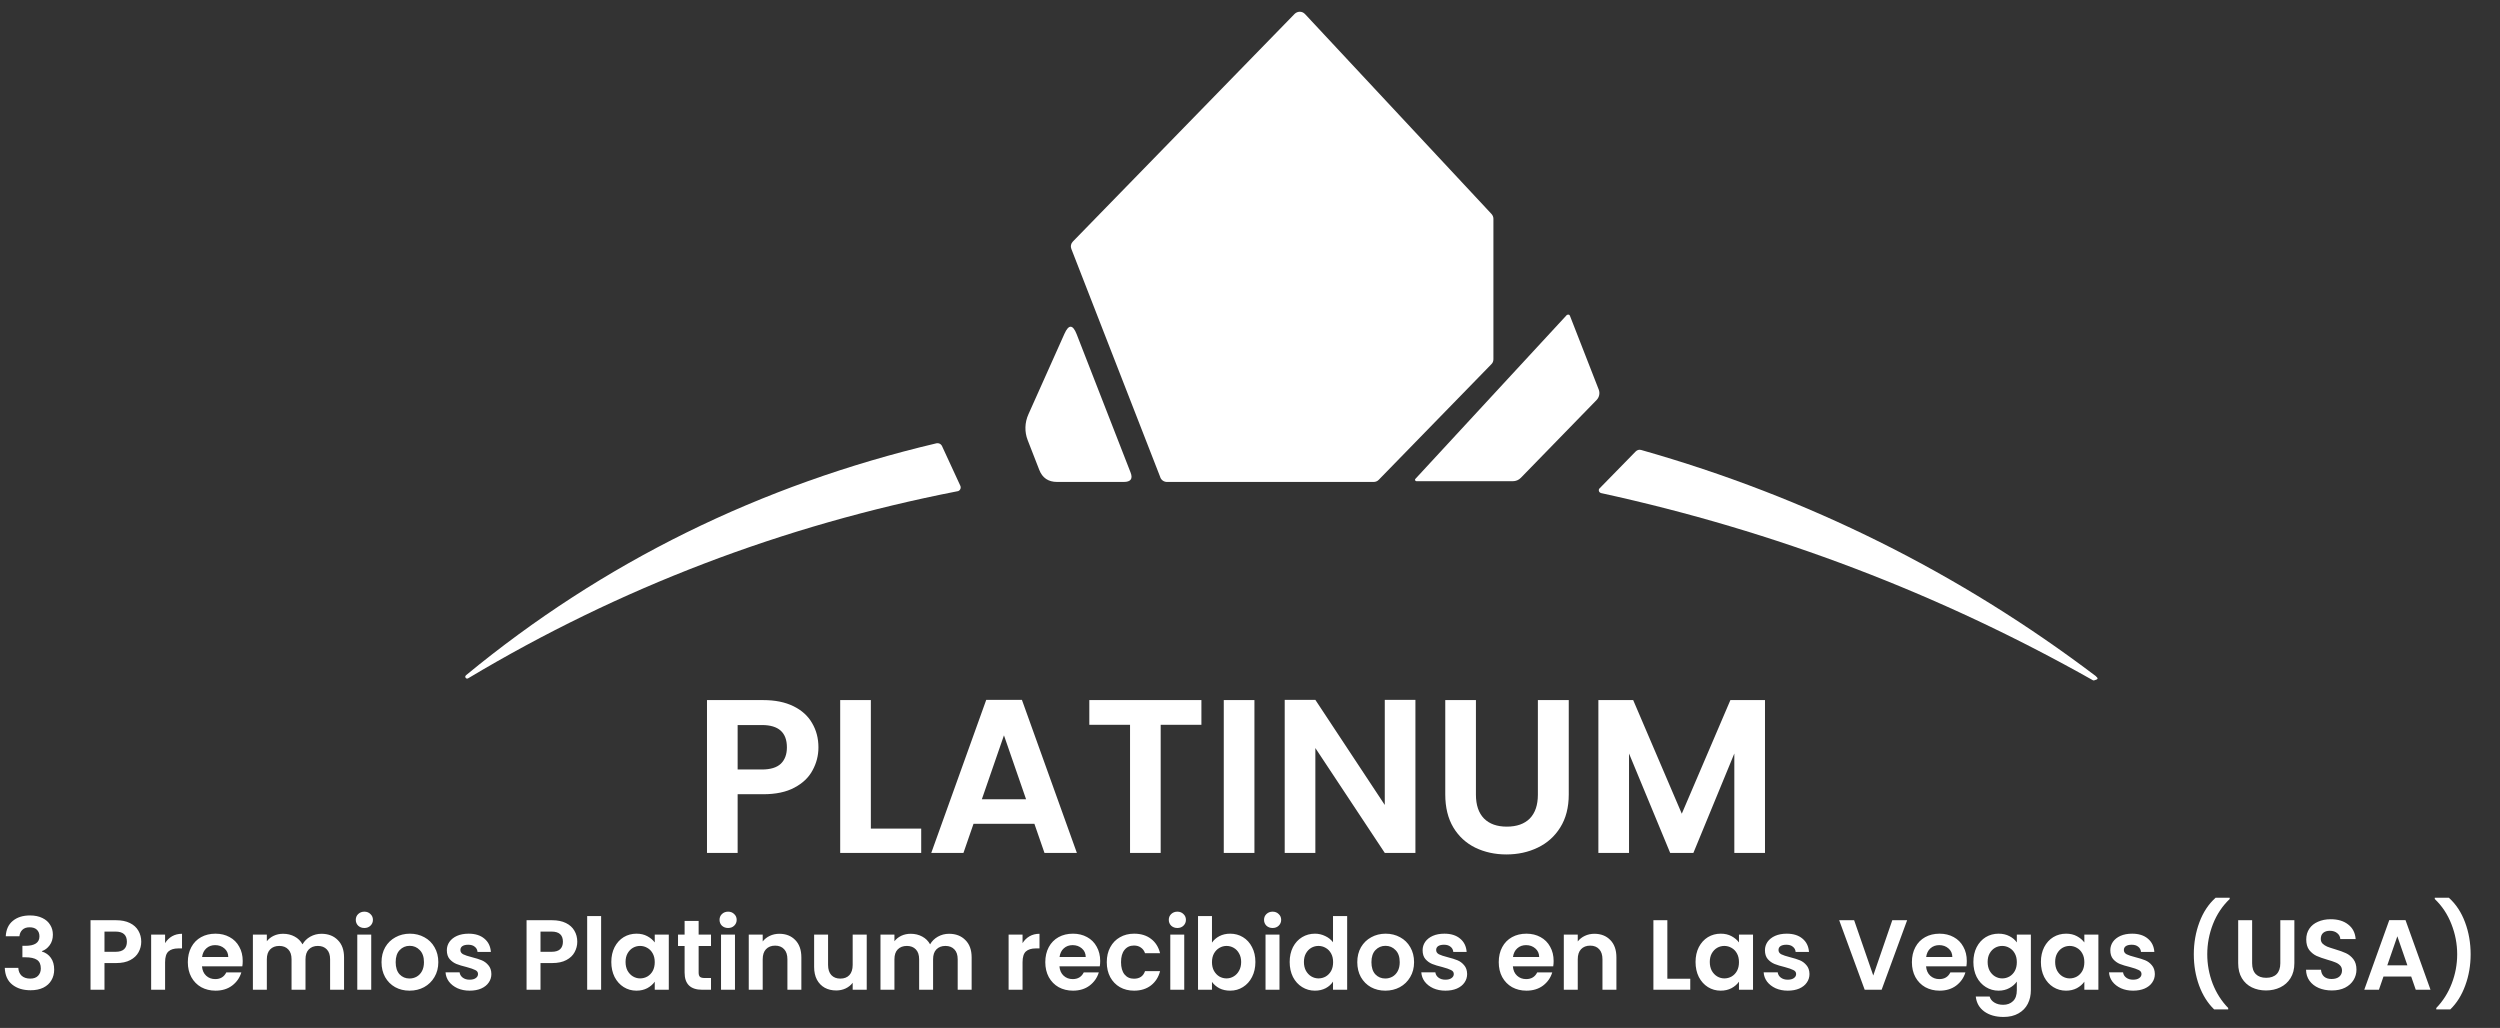
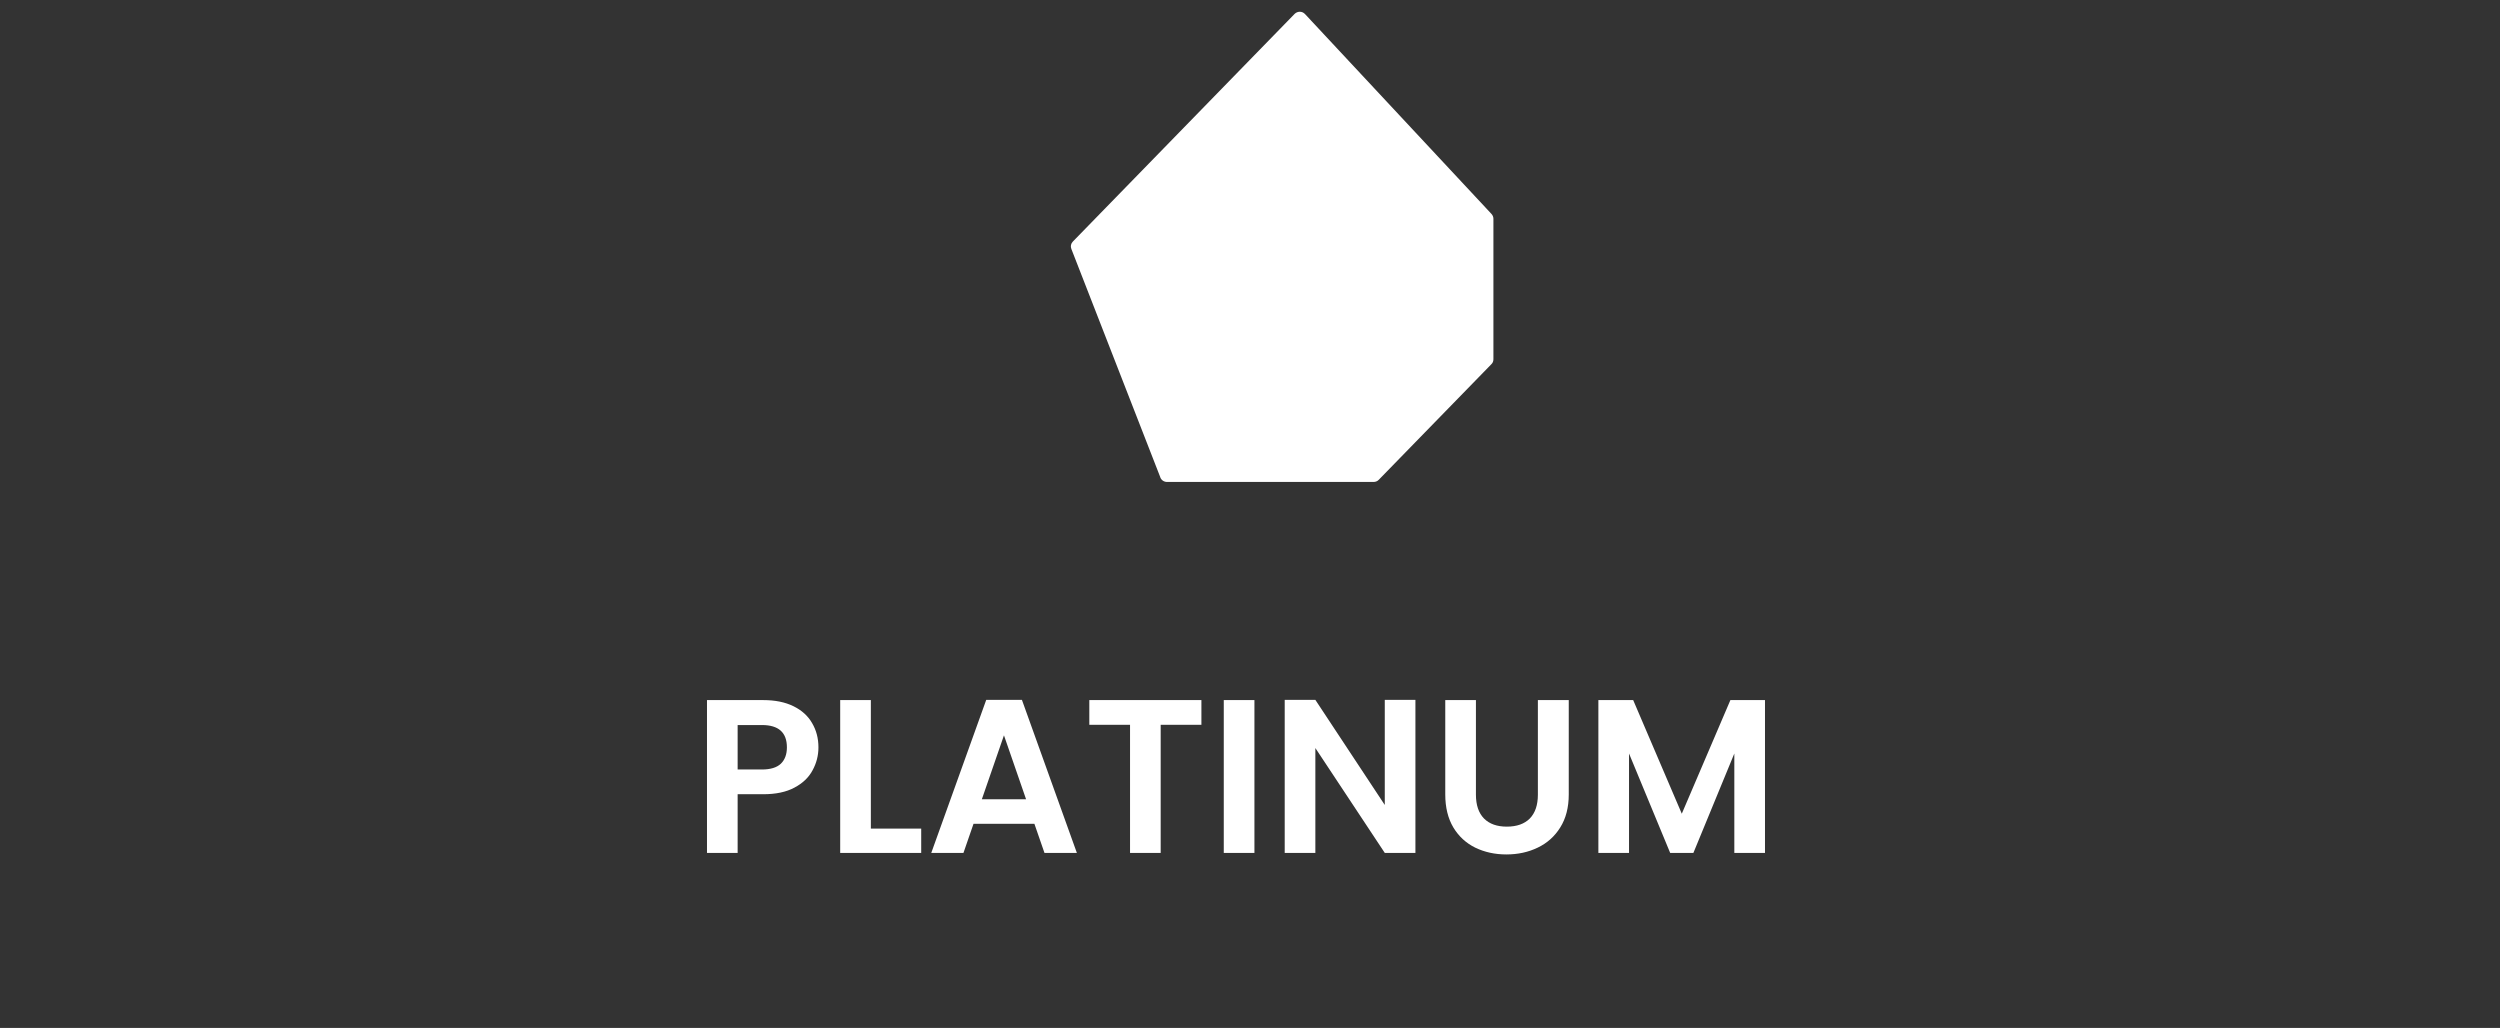
<svg xmlns="http://www.w3.org/2000/svg" width="197" height="81" viewBox="0 0 197 81" fill="none">
  <rect x="0" y="0" width="197" height="81" fill="#333333" stroke="none" />
  <path d="M91.431 37.606L84.422 19.614C84.341 19.411 84.388 19.196 84.538 19.038L102.019 1.092C102.239 0.877 102.598 0.866 102.818 1.092C102.818 1.092 102.83 1.103 102.841 1.114L117.53 16.86C117.623 16.962 117.681 17.097 117.681 17.233V28.305C117.681 28.452 117.634 28.587 117.53 28.689L108.645 37.809C108.541 37.922 108.39 37.978 108.24 37.978H91.964C91.72 37.978 91.512 37.831 91.431 37.617V37.606Z" fill="white" />
-   <path d="M123.702 24.861L125.984 30.708C126.089 30.99 126.019 31.306 125.811 31.521L119.845 37.65C119.671 37.83 119.451 37.92 119.196 37.92H111.631C111.562 37.92 111.515 37.875 111.504 37.819C111.504 37.785 111.504 37.751 111.539 37.729L123.47 24.816C123.47 24.816 123.609 24.76 123.667 24.816C123.679 24.827 123.691 24.85 123.702 24.872V24.861Z" fill="white" />
-   <path d="M88.556 37.977H83.297C82.613 37.977 82.138 37.661 81.895 37.029L80.98 34.681C80.725 34.027 80.748 33.293 81.038 32.65L83.876 26.306C84.212 25.55 84.536 25.561 84.838 26.329L89.089 37.232C89.286 37.729 89.101 37.977 88.556 37.977Z" fill="white" />
-   <path d="M36.742 53.192C47.526 44.309 59.887 38.214 73.8 34.93C73.962 34.896 74.136 34.975 74.217 35.121L75.676 38.282C75.746 38.44 75.676 38.632 75.503 38.7C75.479 38.7 75.468 38.711 75.445 38.711C61.659 41.408 48.824 46.318 36.927 53.429C36.846 53.486 36.776 53.486 36.718 53.441C36.637 53.361 36.637 53.282 36.742 53.192Z" fill="white" />
-   <path d="M165.155 53.291C165.317 53.415 165.329 53.506 165.202 53.551C165.063 53.607 164.982 53.63 164.947 53.618C152.806 46.767 139.878 41.846 126.163 38.855C126.035 38.821 125.966 38.708 125.989 38.584C125.989 38.55 126.012 38.516 126.047 38.483L128.885 35.582C129.012 35.458 129.151 35.412 129.325 35.458C142.45 39.182 154.393 45.131 165.167 53.291H165.155Z" fill="white" />
  <path d="M64.493 58.893C64.493 59.537 64.337 60.141 64.027 60.705C63.728 61.268 63.25 61.723 62.595 62.068C61.951 62.413 61.134 62.585 60.145 62.585H58.126V67.209H55.711V55.167H60.145C61.077 55.167 61.87 55.328 62.526 55.65C63.181 55.972 63.67 56.415 63.992 56.978C64.326 57.542 64.493 58.18 64.493 58.893ZM60.041 60.636C60.709 60.636 61.203 60.486 61.525 60.187C61.847 59.877 62.008 59.445 62.008 58.893C62.008 57.72 61.353 57.133 60.041 57.133H58.126V60.636H60.041ZM68.623 65.294H72.591V67.209H66.207V55.167H68.623V65.294ZM81.51 64.914H76.714L75.92 67.209H73.384L77.715 55.149H80.527L84.857 67.209H82.304L81.51 64.914ZM80.855 62.982L79.112 57.944L77.37 62.982H80.855ZM94.671 55.167V57.116H91.462V67.209H89.047V57.116H85.838V55.167H94.671ZM98.849 55.167V67.209H96.433V55.167H98.849ZM111.535 67.209H109.12L103.65 58.945V67.209H101.235V55.149H103.65L109.12 63.431V55.149H111.535V67.209ZM116.303 55.167V62.62C116.303 63.436 116.515 64.063 116.941 64.5C117.367 64.926 117.965 65.139 118.735 65.139C119.517 65.139 120.121 64.926 120.547 64.5C120.972 64.063 121.185 63.436 121.185 62.62V55.167H123.618V62.602C123.618 63.626 123.394 64.495 122.945 65.208C122.508 65.909 121.916 66.438 121.168 66.795C120.432 67.151 119.609 67.33 118.701 67.33C117.804 67.33 116.987 67.151 116.251 66.795C115.526 66.438 114.951 65.909 114.526 65.208C114.1 64.495 113.887 63.626 113.887 62.602V55.167H116.303ZM139.081 55.167V67.209H136.665V59.376L133.439 67.209H131.61L128.367 59.376V67.209H125.952V55.167H128.695L132.525 64.121L136.355 55.167H139.081Z" fill="white" />
-   <path d="M0.454 73.778C0.48 73.254 0.664 72.851 1.004 72.569C1.349 72.281 1.802 72.137 2.362 72.137C2.744 72.137 3.071 72.205 3.343 72.341C3.615 72.472 3.819 72.653 3.955 72.883C4.097 73.108 4.167 73.364 4.167 73.652C4.167 73.982 4.081 74.262 3.908 74.492C3.741 74.717 3.539 74.869 3.304 74.947V74.979C3.607 75.073 3.843 75.24 4.01 75.481C4.183 75.722 4.269 76.031 4.269 76.407C4.269 76.722 4.196 77.001 4.05 77.247C3.908 77.493 3.696 77.687 3.414 77.828C3.136 77.964 2.801 78.032 2.409 78.032C1.817 78.032 1.336 77.883 0.964 77.585C0.593 77.287 0.397 76.847 0.376 76.266H1.443C1.454 76.523 1.54 76.729 1.702 76.886C1.87 77.038 2.097 77.114 2.385 77.114C2.652 77.114 2.856 77.041 2.998 76.894C3.144 76.742 3.217 76.549 3.217 76.313C3.217 75.999 3.118 75.774 2.919 75.638C2.72 75.502 2.411 75.434 1.993 75.434H1.765V74.531H1.993C2.736 74.531 3.108 74.283 3.108 73.786C3.108 73.561 3.039 73.385 2.903 73.26C2.773 73.134 2.582 73.071 2.33 73.071C2.084 73.071 1.893 73.139 1.757 73.275C1.626 73.406 1.551 73.574 1.53 73.778H0.454ZM11.13 74.21C11.13 74.502 11.059 74.777 10.918 75.034C10.781 75.29 10.564 75.497 10.266 75.654C9.973 75.811 9.601 75.889 9.151 75.889H8.233V77.993H7.134V72.514H9.151C9.575 72.514 9.936 72.587 10.235 72.734C10.533 72.88 10.755 73.082 10.902 73.338C11.054 73.594 11.13 73.885 11.13 74.21ZM9.104 75.002C9.408 75.002 9.633 74.934 9.779 74.798C9.926 74.657 9.999 74.461 9.999 74.21C9.999 73.676 9.701 73.409 9.104 73.409H8.233V75.002H9.104ZM13.009 74.319C13.15 74.089 13.333 73.909 13.558 73.778C13.789 73.647 14.05 73.582 14.343 73.582V74.735H14.053C13.707 74.735 13.446 74.817 13.268 74.979C13.095 75.141 13.009 75.424 13.009 75.827V77.993H11.91V73.644H13.009V74.319ZM19.126 75.725C19.126 75.882 19.116 76.023 19.095 76.148H15.916C15.942 76.462 16.052 76.708 16.245 76.886C16.439 77.064 16.677 77.153 16.96 77.153C17.368 77.153 17.658 76.978 17.831 76.627H19.016C18.891 77.046 18.65 77.391 18.294 77.663C17.938 77.93 17.501 78.064 16.983 78.064C16.565 78.064 16.188 77.972 15.853 77.789C15.523 77.601 15.264 77.336 15.076 76.996C14.893 76.656 14.801 76.263 14.801 75.819C14.801 75.369 14.893 74.974 15.076 74.633C15.259 74.293 15.515 74.031 15.845 73.848C16.175 73.665 16.554 73.574 16.983 73.574C17.397 73.574 17.766 73.663 18.09 73.841C18.42 74.018 18.674 74.272 18.852 74.602C19.035 74.926 19.126 75.301 19.126 75.725ZM17.988 75.41C17.983 75.128 17.881 74.903 17.682 74.735C17.483 74.563 17.24 74.476 16.952 74.476C16.68 74.476 16.449 74.56 16.261 74.728C16.078 74.89 15.965 75.117 15.924 75.41H17.988ZM25.329 73.582C25.863 73.582 26.292 73.746 26.617 74.076C26.946 74.4 27.111 74.856 27.111 75.442V77.993H26.012V75.591C26.012 75.251 25.926 74.992 25.753 74.814C25.581 74.631 25.345 74.539 25.047 74.539C24.748 74.539 24.51 74.631 24.332 74.814C24.16 74.992 24.073 75.251 24.073 75.591V77.993H22.974V75.591C22.974 75.251 22.888 74.992 22.715 74.814C22.543 74.631 22.307 74.539 22.009 74.539C21.705 74.539 21.465 74.631 21.287 74.814C21.114 74.992 21.027 75.251 21.027 75.591V77.993H19.928V73.644H21.027V74.17C21.169 73.987 21.349 73.843 21.569 73.739C21.794 73.634 22.04 73.582 22.307 73.582C22.647 73.582 22.951 73.655 23.218 73.801C23.485 73.943 23.691 74.147 23.838 74.414C23.979 74.162 24.183 73.961 24.45 73.809C24.722 73.657 25.015 73.582 25.329 73.582ZM28.712 73.126C28.518 73.126 28.356 73.066 28.225 72.946C28.099 72.82 28.036 72.666 28.036 72.483C28.036 72.299 28.099 72.147 28.225 72.027C28.356 71.902 28.518 71.839 28.712 71.839C28.905 71.839 29.065 71.902 29.19 72.027C29.321 72.147 29.387 72.299 29.387 72.483C29.387 72.666 29.321 72.82 29.19 72.946C29.065 73.066 28.905 73.126 28.712 73.126ZM29.253 73.644V77.993H28.154V73.644H29.253ZM32.27 78.064C31.851 78.064 31.475 77.972 31.14 77.789C30.805 77.601 30.54 77.336 30.347 76.996C30.158 76.656 30.064 76.263 30.064 75.819C30.064 75.374 30.161 74.981 30.355 74.641C30.553 74.301 30.823 74.039 31.163 73.856C31.503 73.668 31.883 73.574 32.301 73.574C32.72 73.574 33.099 73.668 33.44 73.856C33.78 74.039 34.047 74.301 34.24 74.641C34.439 74.981 34.539 75.374 34.539 75.819C34.539 76.263 34.437 76.656 34.233 76.996C34.034 77.336 33.761 77.601 33.416 77.789C33.076 77.972 32.694 78.064 32.27 78.064ZM32.27 77.106C32.469 77.106 32.655 77.059 32.827 76.965C33.005 76.865 33.147 76.719 33.251 76.525C33.356 76.332 33.408 76.096 33.408 75.819C33.408 75.405 33.298 75.089 33.079 74.869C32.864 74.644 32.6 74.531 32.286 74.531C31.972 74.531 31.707 74.644 31.493 74.869C31.284 75.089 31.179 75.405 31.179 75.819C31.179 76.232 31.281 76.551 31.485 76.776C31.694 76.996 31.956 77.106 32.27 77.106ZM37.009 78.064C36.653 78.064 36.334 78.001 36.051 77.875C35.769 77.745 35.544 77.569 35.376 77.35C35.214 77.13 35.125 76.886 35.109 76.619H36.216C36.237 76.787 36.318 76.926 36.459 77.035C36.606 77.145 36.787 77.2 37.001 77.2C37.211 77.2 37.373 77.158 37.488 77.075C37.608 76.991 37.668 76.884 37.668 76.753C37.668 76.612 37.595 76.507 37.449 76.439C37.307 76.366 37.08 76.287 36.766 76.203C36.441 76.125 36.174 76.044 35.965 75.96C35.761 75.876 35.583 75.748 35.431 75.575C35.285 75.403 35.211 75.17 35.211 74.877C35.211 74.636 35.279 74.416 35.416 74.217C35.557 74.018 35.756 73.861 36.012 73.746C36.274 73.631 36.58 73.574 36.931 73.574C37.449 73.574 37.862 73.704 38.171 73.966C38.48 74.222 38.65 74.571 38.681 75.01H37.629C37.614 74.838 37.54 74.701 37.409 74.602C37.284 74.497 37.114 74.445 36.899 74.445C36.7 74.445 36.546 74.482 36.436 74.555C36.331 74.628 36.279 74.73 36.279 74.861C36.279 75.007 36.352 75.12 36.499 75.199C36.645 75.272 36.873 75.348 37.182 75.426C37.496 75.505 37.755 75.586 37.959 75.67C38.163 75.753 38.338 75.884 38.485 76.062C38.637 76.235 38.715 76.465 38.72 76.753C38.72 77.004 38.65 77.229 38.508 77.428C38.372 77.627 38.173 77.784 37.912 77.899C37.655 78.009 37.354 78.064 37.009 78.064ZM45.489 74.21C45.489 74.502 45.418 74.777 45.277 75.034C45.141 75.29 44.923 75.497 44.625 75.654C44.332 75.811 43.961 75.889 43.51 75.889H42.592V77.993H41.493V72.514H43.51C43.934 72.514 44.295 72.587 44.594 72.734C44.892 72.88 45.114 73.082 45.261 73.338C45.413 73.594 45.489 73.885 45.489 74.21ZM43.463 75.002C43.767 75.002 43.992 74.934 44.138 74.798C44.285 74.657 44.358 74.461 44.358 74.21C44.358 73.676 44.06 73.409 43.463 73.409H42.592V75.002H43.463ZM47.368 72.184V77.993H46.269V72.184H47.368ZM48.171 75.803C48.171 75.363 48.258 74.974 48.43 74.633C48.608 74.293 48.846 74.031 49.145 73.848C49.448 73.665 49.786 73.574 50.157 73.574C50.482 73.574 50.764 73.639 51.005 73.77C51.251 73.901 51.447 74.066 51.594 74.264V73.644H52.701V77.993H51.594V77.357C51.452 77.561 51.256 77.731 51.005 77.868C50.759 77.998 50.474 78.064 50.149 78.064C49.783 78.064 49.448 77.97 49.145 77.781C48.846 77.593 48.608 77.329 48.43 76.988C48.258 76.643 48.171 76.248 48.171 75.803ZM51.594 75.819C51.594 75.552 51.541 75.324 51.437 75.136C51.332 74.942 51.191 74.796 51.013 74.696C50.835 74.591 50.644 74.539 50.44 74.539C50.236 74.539 50.047 74.589 49.875 74.688C49.702 74.788 49.561 74.934 49.451 75.128C49.346 75.316 49.294 75.541 49.294 75.803C49.294 76.065 49.346 76.295 49.451 76.494C49.561 76.687 49.702 76.837 49.875 76.941C50.053 77.046 50.241 77.098 50.44 77.098C50.644 77.098 50.835 77.049 51.013 76.949C51.191 76.844 51.332 76.698 51.437 76.51C51.541 76.316 51.594 76.086 51.594 75.819ZM55.053 74.547V76.651C55.053 76.797 55.087 76.905 55.156 76.973C55.229 77.035 55.349 77.067 55.517 77.067H56.027V77.993H55.336C54.41 77.993 53.947 77.543 53.947 76.643V74.547H53.428V73.644H53.947V72.569H55.053V73.644H56.027V74.547H55.053ZM57.375 73.126C57.181 73.126 57.019 73.066 56.888 72.946C56.762 72.82 56.7 72.666 56.7 72.483C56.7 72.299 56.762 72.147 56.888 72.027C57.019 71.902 57.181 71.839 57.375 71.839C57.568 71.839 57.728 71.902 57.853 72.027C57.984 72.147 58.05 72.299 58.05 72.483C58.05 72.666 57.984 72.82 57.853 72.946C57.728 73.066 57.568 73.126 57.375 73.126ZM57.916 73.644V77.993H56.817V73.644H57.916ZM61.412 73.582C61.93 73.582 62.349 73.746 62.668 74.076C62.987 74.4 63.147 74.856 63.147 75.442V77.993H62.048V75.591C62.048 75.246 61.962 74.981 61.789 74.798C61.616 74.61 61.381 74.516 61.082 74.516C60.779 74.516 60.538 74.61 60.36 74.798C60.188 74.981 60.101 75.246 60.101 75.591V77.993H59.002V73.644H60.101V74.186C60.248 73.998 60.434 73.851 60.658 73.746C60.889 73.636 61.14 73.582 61.412 73.582ZM68.298 73.644V77.993H67.191V77.444C67.049 77.632 66.864 77.781 66.633 77.891C66.408 77.996 66.162 78.048 65.895 78.048C65.555 78.048 65.254 77.978 64.993 77.836C64.731 77.69 64.524 77.478 64.373 77.2C64.226 76.918 64.153 76.583 64.153 76.195V73.644H65.252V76.038C65.252 76.384 65.338 76.651 65.511 76.839C65.684 77.022 65.919 77.114 66.217 77.114C66.521 77.114 66.759 77.022 66.932 76.839C67.104 76.651 67.191 76.384 67.191 76.038V73.644H68.298ZM74.783 73.582C75.317 73.582 75.746 73.746 76.07 74.076C76.4 74.4 76.565 74.856 76.565 75.442V77.993H75.466V75.591C75.466 75.251 75.379 74.992 75.207 74.814C75.034 74.631 74.798 74.539 74.5 74.539C74.202 74.539 73.964 74.631 73.786 74.814C73.613 74.992 73.527 75.251 73.527 75.591V77.993H72.428V75.591C72.428 75.251 72.341 74.992 72.169 74.814C71.996 74.631 71.76 74.539 71.462 74.539C71.159 74.539 70.918 74.631 70.74 74.814C70.567 74.992 70.481 75.251 70.481 75.591V77.993H69.382V73.644H70.481V74.17C70.622 73.987 70.803 73.843 71.023 73.739C71.248 73.634 71.494 73.582 71.76 73.582C72.101 73.582 72.404 73.655 72.671 73.801C72.938 73.943 73.145 74.147 73.291 74.414C73.433 74.162 73.637 73.961 73.903 73.809C74.176 73.657 74.469 73.582 74.783 73.582ZM80.577 74.319C80.718 74.089 80.902 73.909 81.127 73.778C81.357 73.647 81.618 73.582 81.912 73.582V74.735H81.621C81.276 74.735 81.014 74.817 80.836 74.979C80.663 75.141 80.577 75.424 80.577 75.827V77.993H79.478V73.644H80.577V74.319ZM86.695 75.725C86.695 75.882 86.684 76.023 86.663 76.148H83.484C83.51 76.462 83.62 76.708 83.814 76.886C84.007 77.064 84.245 77.153 84.528 77.153C84.936 77.153 85.227 76.978 85.399 76.627H86.585C86.459 77.046 86.218 77.391 85.862 77.663C85.507 77.93 85.07 78.064 84.552 78.064C84.133 78.064 83.756 77.972 83.421 77.789C83.091 77.601 82.832 77.336 82.644 76.996C82.461 76.656 82.369 76.263 82.369 75.819C82.369 75.369 82.461 74.974 82.644 74.633C82.827 74.293 83.084 74.031 83.413 73.848C83.743 73.665 84.122 73.574 84.552 73.574C84.965 73.574 85.334 73.663 85.658 73.841C85.988 74.018 86.242 74.272 86.42 74.602C86.603 74.926 86.695 75.301 86.695 75.725ZM85.556 75.41C85.551 75.128 85.449 74.903 85.25 74.735C85.051 74.563 84.808 74.476 84.52 74.476C84.248 74.476 84.018 74.56 83.829 74.728C83.646 74.89 83.534 75.117 83.492 75.41H85.556ZM87.214 75.819C87.214 75.369 87.306 74.976 87.489 74.641C87.672 74.301 87.926 74.039 88.25 73.856C88.575 73.668 88.946 73.574 89.365 73.574C89.904 73.574 90.349 73.71 90.7 73.982C91.055 74.249 91.293 74.626 91.414 75.112H90.228C90.166 74.924 90.058 74.777 89.907 74.673C89.76 74.563 89.577 74.508 89.357 74.508C89.043 74.508 88.795 74.623 88.611 74.853C88.428 75.078 88.337 75.4 88.337 75.819C88.337 76.232 88.428 76.554 88.611 76.784C88.795 77.009 89.043 77.122 89.357 77.122C89.802 77.122 90.093 76.923 90.228 76.525H91.414C91.293 76.996 91.055 77.37 90.7 77.648C90.344 77.925 89.899 78.064 89.365 78.064C88.946 78.064 88.575 77.972 88.25 77.789C87.926 77.601 87.672 77.339 87.489 77.004C87.306 76.664 87.214 76.269 87.214 75.819ZM92.776 73.126C92.583 73.126 92.421 73.066 92.29 72.946C92.164 72.82 92.101 72.666 92.101 72.483C92.101 72.299 92.164 72.147 92.29 72.027C92.421 71.902 92.583 71.839 92.776 71.839C92.97 71.839 93.13 71.902 93.255 72.027C93.386 72.147 93.451 72.299 93.451 72.483C93.451 72.666 93.386 72.82 93.255 72.946C93.13 73.066 92.97 73.126 92.776 73.126ZM93.318 73.644V77.993H92.219V73.644H93.318ZM95.503 74.28C95.644 74.071 95.838 73.901 96.084 73.77C96.335 73.639 96.62 73.574 96.939 73.574C97.311 73.574 97.646 73.665 97.944 73.848C98.248 74.031 98.486 74.293 98.659 74.633C98.837 74.968 98.925 75.358 98.925 75.803C98.925 76.248 98.837 76.643 98.659 76.988C98.486 77.329 98.248 77.593 97.944 77.781C97.646 77.97 97.311 78.064 96.939 78.064C96.615 78.064 96.33 78.001 96.084 77.875C95.843 77.745 95.649 77.577 95.503 77.373V77.993H94.404V72.184H95.503V74.28ZM97.803 75.803C97.803 75.541 97.748 75.316 97.638 75.128C97.533 74.934 97.392 74.788 97.214 74.688C97.041 74.589 96.853 74.539 96.649 74.539C96.45 74.539 96.262 74.591 96.084 74.696C95.911 74.796 95.77 74.942 95.66 75.136C95.555 75.329 95.503 75.557 95.503 75.819C95.503 76.08 95.555 76.308 95.66 76.502C95.77 76.695 95.911 76.844 96.084 76.949C96.262 77.049 96.45 77.098 96.649 77.098C96.853 77.098 97.041 77.046 97.214 76.941C97.392 76.837 97.533 76.687 97.638 76.494C97.748 76.3 97.803 76.07 97.803 75.803ZM100.281 73.126C100.088 73.126 99.925 73.066 99.795 72.946C99.669 72.82 99.606 72.666 99.606 72.483C99.606 72.299 99.669 72.147 99.795 72.027C99.925 71.902 100.088 71.839 100.281 71.839C100.475 71.839 100.635 71.902 100.76 72.027C100.891 72.147 100.956 72.299 100.956 72.483C100.956 72.666 100.891 72.82 100.76 72.946C100.635 73.066 100.475 73.126 100.281 73.126ZM100.823 73.644V77.993H99.724V73.644H100.823ZM101.626 75.803C101.626 75.363 101.713 74.974 101.885 74.633C102.063 74.293 102.304 74.031 102.608 73.848C102.911 73.665 103.249 73.574 103.62 73.574C103.903 73.574 104.172 73.636 104.429 73.762C104.685 73.882 104.889 74.045 105.041 74.249V72.184H106.156V77.993H105.041V77.35C104.905 77.564 104.714 77.737 104.468 77.868C104.222 77.998 103.937 78.064 103.612 78.064C103.246 78.064 102.911 77.97 102.608 77.781C102.304 77.593 102.063 77.329 101.885 76.988C101.713 76.643 101.626 76.248 101.626 75.803ZM105.049 75.819C105.049 75.552 104.997 75.324 104.892 75.136C104.787 74.942 104.646 74.796 104.468 74.696C104.29 74.591 104.099 74.539 103.895 74.539C103.691 74.539 103.502 74.589 103.33 74.688C103.157 74.788 103.016 74.934 102.906 75.128C102.801 75.316 102.749 75.541 102.749 75.803C102.749 76.065 102.801 76.295 102.906 76.494C103.016 76.687 103.157 76.837 103.33 76.941C103.508 77.046 103.696 77.098 103.895 77.098C104.099 77.098 104.29 77.049 104.468 76.949C104.646 76.844 104.787 76.698 104.892 76.51C104.997 76.316 105.049 76.086 105.049 75.819ZM109.16 78.064C108.742 78.064 108.365 77.972 108.03 77.789C107.695 77.601 107.431 77.336 107.237 76.996C107.049 76.656 106.954 76.263 106.954 75.819C106.954 75.374 107.051 74.981 107.245 74.641C107.444 74.301 107.713 74.039 108.053 73.856C108.393 73.668 108.773 73.574 109.192 73.574C109.61 73.574 109.99 73.668 110.33 73.856C110.67 74.039 110.937 74.301 111.131 74.641C111.329 74.981 111.429 75.374 111.429 75.819C111.429 76.263 111.327 76.656 111.123 76.996C110.924 77.336 110.652 77.601 110.306 77.789C109.966 77.972 109.584 78.064 109.16 78.064ZM109.16 77.106C109.359 77.106 109.545 77.059 109.718 76.965C109.895 76.865 110.037 76.719 110.141 76.525C110.246 76.332 110.298 76.096 110.298 75.819C110.298 75.405 110.189 75.089 109.969 74.869C109.754 74.644 109.49 74.531 109.176 74.531C108.862 74.531 108.598 74.644 108.383 74.869C108.174 75.089 108.069 75.405 108.069 75.819C108.069 76.232 108.171 76.551 108.375 76.776C108.585 76.996 108.846 77.106 109.16 77.106ZM113.899 78.064C113.543 78.064 113.224 78.001 112.941 77.875C112.659 77.745 112.434 77.569 112.266 77.35C112.104 77.13 112.015 76.886 111.999 76.619H113.106C113.127 76.787 113.208 76.926 113.35 77.035C113.496 77.145 113.677 77.2 113.891 77.2C114.101 77.2 114.263 77.158 114.378 77.075C114.498 76.991 114.559 76.884 114.559 76.753C114.559 76.612 114.485 76.507 114.339 76.439C114.197 76.366 113.97 76.287 113.656 76.203C113.331 76.125 113.064 76.044 112.855 75.96C112.651 75.876 112.473 75.748 112.321 75.575C112.175 75.403 112.102 75.17 112.102 74.877C112.102 74.636 112.17 74.416 112.306 74.217C112.447 74.018 112.646 73.861 112.902 73.746C113.164 73.631 113.47 73.574 113.821 73.574C114.339 73.574 114.752 73.704 115.061 73.966C115.37 74.222 115.54 74.571 115.571 75.01H114.519C114.504 74.838 114.43 74.701 114.3 74.602C114.174 74.497 114.004 74.445 113.789 74.445C113.59 74.445 113.436 74.482 113.326 74.555C113.221 74.628 113.169 74.73 113.169 74.861C113.169 75.007 113.242 75.12 113.389 75.199C113.535 75.272 113.763 75.348 114.072 75.426C114.386 75.505 114.645 75.586 114.849 75.67C115.053 75.753 115.228 75.884 115.375 76.062C115.527 76.235 115.605 76.465 115.61 76.753C115.61 77.004 115.54 77.229 115.399 77.428C115.262 77.627 115.064 77.784 114.802 77.899C114.545 78.009 114.245 78.064 113.899 78.064ZM122.426 75.725C122.426 75.882 122.415 76.023 122.394 76.148H119.215C119.241 76.462 119.351 76.708 119.545 76.886C119.739 77.064 119.977 77.153 120.259 77.153C120.667 77.153 120.958 76.978 121.131 76.627H122.316C122.19 77.046 121.95 77.391 121.594 77.663C121.238 77.93 120.801 78.064 120.283 78.064C119.864 78.064 119.487 77.972 119.152 77.789C118.823 77.601 118.564 77.336 118.375 76.996C118.192 76.656 118.101 76.263 118.101 75.819C118.101 75.369 118.192 74.974 118.375 74.633C118.558 74.293 118.815 74.031 119.145 73.848C119.474 73.665 119.854 73.574 120.283 73.574C120.696 73.574 121.065 73.663 121.39 73.841C121.719 74.018 121.973 74.272 122.151 74.602C122.334 74.926 122.426 75.301 122.426 75.725ZM121.288 75.41C121.282 75.128 121.18 74.903 120.981 74.735C120.783 74.563 120.539 74.476 120.251 74.476C119.979 74.476 119.749 74.56 119.561 74.728C119.377 74.89 119.265 75.117 119.223 75.41H121.288ZM125.638 73.582C126.156 73.582 126.575 73.746 126.894 74.076C127.213 74.4 127.373 74.856 127.373 75.442V77.993H126.274V75.591C126.274 75.246 126.187 74.981 126.015 74.798C125.842 74.61 125.607 74.516 125.308 74.516C125.005 74.516 124.764 74.61 124.586 74.798C124.413 74.981 124.327 75.246 124.327 75.591V77.993H123.228V73.644H124.327V74.186C124.474 73.998 124.659 73.851 124.884 73.746C125.115 73.636 125.366 73.582 125.638 73.582ZM131.387 77.122H133.193V77.993H130.288V72.514H131.387V77.122ZM133.609 75.803C133.609 75.363 133.695 74.974 133.868 74.633C134.046 74.293 134.284 74.031 134.582 73.848C134.886 73.665 135.223 73.574 135.595 73.574C135.919 73.574 136.202 73.639 136.443 73.77C136.689 73.901 136.885 74.066 137.031 74.264V73.644H138.138V77.993H137.031V77.357C136.89 77.561 136.694 77.731 136.443 77.868C136.197 77.998 135.912 78.064 135.587 78.064C135.221 78.064 134.886 77.97 134.582 77.781C134.284 77.593 134.046 77.329 133.868 76.988C133.695 76.643 133.609 76.248 133.609 75.803ZM137.031 75.819C137.031 75.552 136.979 75.324 136.874 75.136C136.77 74.942 136.629 74.796 136.451 74.696C136.273 74.591 136.082 74.539 135.878 74.539C135.673 74.539 135.485 74.589 135.312 74.688C135.14 74.788 134.998 74.934 134.888 75.128C134.784 75.316 134.731 75.541 134.731 75.803C134.731 76.065 134.784 76.295 134.888 76.494C134.998 76.687 135.14 76.837 135.312 76.941C135.49 77.046 135.679 77.098 135.878 77.098C136.082 77.098 136.273 77.049 136.451 76.949C136.629 76.844 136.77 76.698 136.874 76.51C136.979 76.316 137.031 76.086 137.031 75.819ZM140.876 78.064C140.52 78.064 140.201 78.001 139.918 77.875C139.636 77.745 139.411 77.569 139.243 77.35C139.081 77.13 138.992 76.886 138.976 76.619H140.083C140.104 76.787 140.185 76.926 140.326 77.035C140.473 77.145 140.653 77.2 140.868 77.2C141.077 77.2 141.24 77.158 141.355 77.075C141.475 76.991 141.535 76.884 141.535 76.753C141.535 76.612 141.462 76.507 141.315 76.439C141.174 76.366 140.947 76.287 140.633 76.203C140.308 76.125 140.041 76.044 139.832 75.96C139.628 75.876 139.45 75.748 139.298 75.575C139.152 75.403 139.078 75.17 139.078 74.877C139.078 74.636 139.146 74.416 139.282 74.217C139.424 74.018 139.623 73.861 139.879 73.746C140.141 73.631 140.447 73.574 140.797 73.574C141.315 73.574 141.729 73.704 142.038 73.966C142.346 74.222 142.517 74.571 142.548 75.01H141.496C141.48 74.838 141.407 74.701 141.276 74.602C141.151 74.497 140.981 74.445 140.766 74.445C140.567 74.445 140.413 74.482 140.303 74.555C140.198 74.628 140.146 74.73 140.146 74.861C140.146 75.007 140.219 75.12 140.366 75.199C140.512 75.272 140.74 75.348 141.049 75.426C141.363 75.505 141.622 75.586 141.826 75.67C142.03 75.753 142.205 75.884 142.352 76.062C142.503 76.235 142.582 76.465 142.587 76.753C142.587 77.004 142.517 77.229 142.375 77.428C142.239 77.627 142.04 77.784 141.779 77.899C141.522 78.009 141.221 78.064 140.876 78.064ZM150.282 72.514L148.272 77.993H146.938L144.928 72.514H146.106L147.613 76.871L149.112 72.514H150.282ZM154.983 75.725C154.983 75.882 154.973 76.023 154.952 76.148H151.773C151.799 76.462 151.909 76.708 152.102 76.886C152.296 77.064 152.534 77.153 152.817 77.153C153.225 77.153 153.515 76.978 153.688 76.627H154.874C154.748 77.046 154.507 77.391 154.151 77.663C153.795 77.93 153.358 78.064 152.84 78.064C152.422 78.064 152.045 77.972 151.71 77.789C151.38 77.601 151.121 77.336 150.933 76.996C150.75 76.656 150.658 76.263 150.658 75.819C150.658 75.369 150.75 74.974 150.933 74.633C151.116 74.293 151.372 74.031 151.702 73.848C152.032 73.665 152.411 73.574 152.84 73.574C153.254 73.574 153.623 73.663 153.947 73.841C154.277 74.018 154.531 74.272 154.709 74.602C154.892 74.926 154.983 75.301 154.983 75.725ZM153.845 75.41C153.84 75.128 153.738 74.903 153.539 74.735C153.34 74.563 153.097 74.476 152.809 74.476C152.537 74.476 152.307 74.56 152.118 74.728C151.935 74.89 151.823 75.117 151.781 75.41H153.845ZM157.489 73.574C157.814 73.574 158.099 73.639 158.345 73.77C158.591 73.895 158.784 74.06 158.926 74.264V73.644H160.032V78.025C160.032 78.427 159.951 78.786 159.789 79.1C159.627 79.419 159.384 79.67 159.059 79.854C158.735 80.042 158.342 80.136 157.882 80.136C157.264 80.136 156.756 79.992 156.359 79.704C155.966 79.417 155.744 79.024 155.691 78.527H156.783C156.84 78.726 156.963 78.883 157.152 78.998C157.345 79.118 157.578 79.178 157.85 79.178C158.169 79.178 158.428 79.082 158.627 78.888C158.826 78.7 158.926 78.412 158.926 78.025V77.35C158.784 77.554 158.588 77.724 158.337 77.86C158.091 77.996 157.808 78.064 157.489 78.064C157.123 78.064 156.788 77.97 156.484 77.781C156.181 77.593 155.94 77.329 155.762 76.988C155.589 76.643 155.503 76.248 155.503 75.803C155.503 75.363 155.589 74.974 155.762 74.633C155.94 74.293 156.178 74.031 156.476 73.848C156.78 73.665 157.118 73.574 157.489 73.574ZM158.926 75.819C158.926 75.552 158.873 75.324 158.769 75.136C158.664 74.942 158.523 74.796 158.345 74.696C158.167 74.591 157.976 74.539 157.772 74.539C157.568 74.539 157.379 74.589 157.206 74.688C157.034 74.788 156.892 74.934 156.783 75.128C156.678 75.316 156.626 75.541 156.626 75.803C156.626 76.065 156.678 76.295 156.783 76.494C156.892 76.687 157.034 76.837 157.206 76.941C157.384 77.046 157.573 77.098 157.772 77.098C157.976 77.098 158.167 77.049 158.345 76.949C158.523 76.844 158.664 76.698 158.769 76.51C158.873 76.316 158.926 76.086 158.926 75.819ZM160.823 75.803C160.823 75.363 160.91 74.974 161.082 74.633C161.26 74.293 161.498 74.031 161.797 73.848C162.1 73.665 162.438 73.574 162.809 73.574C163.134 73.574 163.416 73.639 163.657 73.77C163.903 73.901 164.099 74.066 164.246 74.264V73.644H165.353V77.993H164.246V77.357C164.105 77.561 163.908 77.731 163.657 77.868C163.411 77.998 163.126 78.064 162.801 78.064C162.435 78.064 162.1 77.97 161.797 77.781C161.498 77.593 161.26 77.329 161.082 76.988C160.91 76.643 160.823 76.248 160.823 75.803ZM164.246 75.819C164.246 75.552 164.194 75.324 164.089 75.136C163.984 74.942 163.843 74.796 163.665 74.696C163.487 74.591 163.296 74.539 163.092 74.539C162.888 74.539 162.699 74.589 162.527 74.688C162.354 74.788 162.213 74.934 162.103 75.128C161.998 75.316 161.946 75.541 161.946 75.803C161.946 76.065 161.998 76.295 162.103 76.494C162.213 76.687 162.354 76.837 162.527 76.941C162.705 77.046 162.893 77.098 163.092 77.098C163.296 77.098 163.487 77.049 163.665 76.949C163.843 76.844 163.984 76.698 164.089 76.51C164.194 76.316 164.246 76.086 164.246 75.819ZM168.09 78.064C167.734 78.064 167.415 78.001 167.133 77.875C166.85 77.745 166.625 77.569 166.457 77.35C166.295 77.13 166.206 76.886 166.191 76.619H167.297C167.318 76.787 167.399 76.926 167.541 77.035C167.687 77.145 167.868 77.2 168.082 77.2C168.292 77.2 168.454 77.158 168.569 77.075C168.689 76.991 168.75 76.884 168.75 76.753C168.75 76.612 168.676 76.507 168.53 76.439C168.389 76.366 168.161 76.287 167.847 76.203C167.522 76.125 167.256 76.044 167.046 75.96C166.842 75.876 166.664 75.748 166.512 75.575C166.366 75.403 166.293 75.17 166.293 74.877C166.293 74.636 166.361 74.416 166.497 74.217C166.638 74.018 166.837 73.861 167.093 73.746C167.355 73.631 167.661 73.574 168.012 73.574C168.53 73.574 168.943 73.704 169.252 73.966C169.561 74.222 169.731 74.571 169.762 75.01H168.71C168.695 74.838 168.621 74.701 168.491 74.602C168.365 74.497 168.195 74.445 167.98 74.445C167.781 74.445 167.627 74.482 167.517 74.555C167.413 74.628 167.36 74.73 167.36 74.861C167.36 75.007 167.433 75.12 167.58 75.199C167.727 75.272 167.954 75.348 168.263 75.426C168.577 75.505 168.836 75.586 169.04 75.67C169.244 75.753 169.42 75.884 169.566 76.062C169.718 76.235 169.796 76.465 169.802 76.753C169.802 77.004 169.731 77.229 169.59 77.428C169.454 77.627 169.255 77.784 168.993 77.899C168.737 78.009 168.436 78.064 168.09 78.064ZM174.474 79.54C173.966 79.048 173.571 78.42 173.289 77.656C173.011 76.891 172.872 76.073 172.872 75.199C172.872 74.304 173.019 73.464 173.312 72.679C173.605 71.888 174.032 71.242 174.592 70.74H175.698V70.842C175.123 71.391 174.683 72.051 174.38 72.82C174.081 73.589 173.932 74.382 173.932 75.199C173.932 75.994 174.074 76.763 174.356 77.507C174.644 78.244 175.052 78.885 175.581 79.43V79.54H174.474ZM177.468 72.514V75.905C177.468 76.277 177.564 76.562 177.758 76.761C177.952 76.954 178.224 77.051 178.574 77.051C178.93 77.051 179.205 76.954 179.399 76.761C179.592 76.562 179.689 76.277 179.689 75.905V72.514H180.796V75.897C180.796 76.363 180.694 76.758 180.49 77.083C180.291 77.402 180.021 77.642 179.681 77.805C179.346 77.967 178.972 78.048 178.559 78.048C178.15 78.048 177.779 77.967 177.444 77.805C177.114 77.642 176.853 77.402 176.659 77.083C176.465 76.758 176.369 76.363 176.369 75.897V72.514H177.468ZM183.75 78.048C183.368 78.048 183.022 77.983 182.713 77.852C182.41 77.721 182.169 77.533 181.991 77.287C181.813 77.041 181.722 76.75 181.716 76.415H182.894C182.91 76.64 182.988 76.818 183.129 76.949C183.276 77.08 183.475 77.145 183.726 77.145C183.982 77.145 184.184 77.085 184.331 76.965C184.477 76.839 184.55 76.677 184.55 76.478C184.55 76.316 184.501 76.182 184.401 76.078C184.302 75.973 184.176 75.892 184.024 75.834C183.878 75.772 183.674 75.704 183.412 75.63C183.056 75.526 182.766 75.424 182.541 75.324C182.321 75.219 182.13 75.065 181.968 74.861C181.811 74.652 181.732 74.374 181.732 74.029C181.732 73.704 181.813 73.422 181.976 73.181C182.138 72.94 182.365 72.757 182.658 72.632C182.952 72.501 183.286 72.435 183.663 72.435C184.228 72.435 184.686 72.574 185.037 72.851C185.393 73.124 185.589 73.506 185.626 73.998H184.417C184.406 73.809 184.325 73.655 184.174 73.534C184.027 73.409 183.831 73.346 183.585 73.346C183.37 73.346 183.197 73.401 183.067 73.511C182.941 73.621 182.878 73.78 182.878 73.99C182.878 74.136 182.925 74.259 183.02 74.359C183.119 74.453 183.239 74.531 183.381 74.594C183.527 74.652 183.731 74.72 183.993 74.798C184.349 74.903 184.639 75.007 184.864 75.112C185.089 75.217 185.283 75.374 185.445 75.583C185.607 75.793 185.689 76.067 185.689 76.407C185.689 76.701 185.613 76.973 185.461 77.224C185.309 77.475 185.087 77.677 184.794 77.828C184.501 77.975 184.153 78.048 183.75 78.048ZM190.001 76.949H187.819L187.458 77.993H186.304L188.274 72.506H189.554L191.524 77.993H190.362L190.001 76.949ZM189.703 76.07L188.91 73.778L188.117 76.07H189.703ZM191.978 79.54V79.43C192.506 78.885 192.912 78.244 193.195 77.507C193.483 76.763 193.626 75.994 193.626 75.199C193.626 74.382 193.475 73.589 193.171 72.82C192.873 72.051 192.436 71.391 191.86 70.842V70.74H192.967C193.527 71.242 193.954 71.888 194.247 72.679C194.54 73.464 194.686 74.304 194.686 75.199C194.686 76.073 194.545 76.891 194.262 77.656C193.985 78.42 193.592 79.048 193.085 79.54H191.978Z" fill="white" />
</svg>